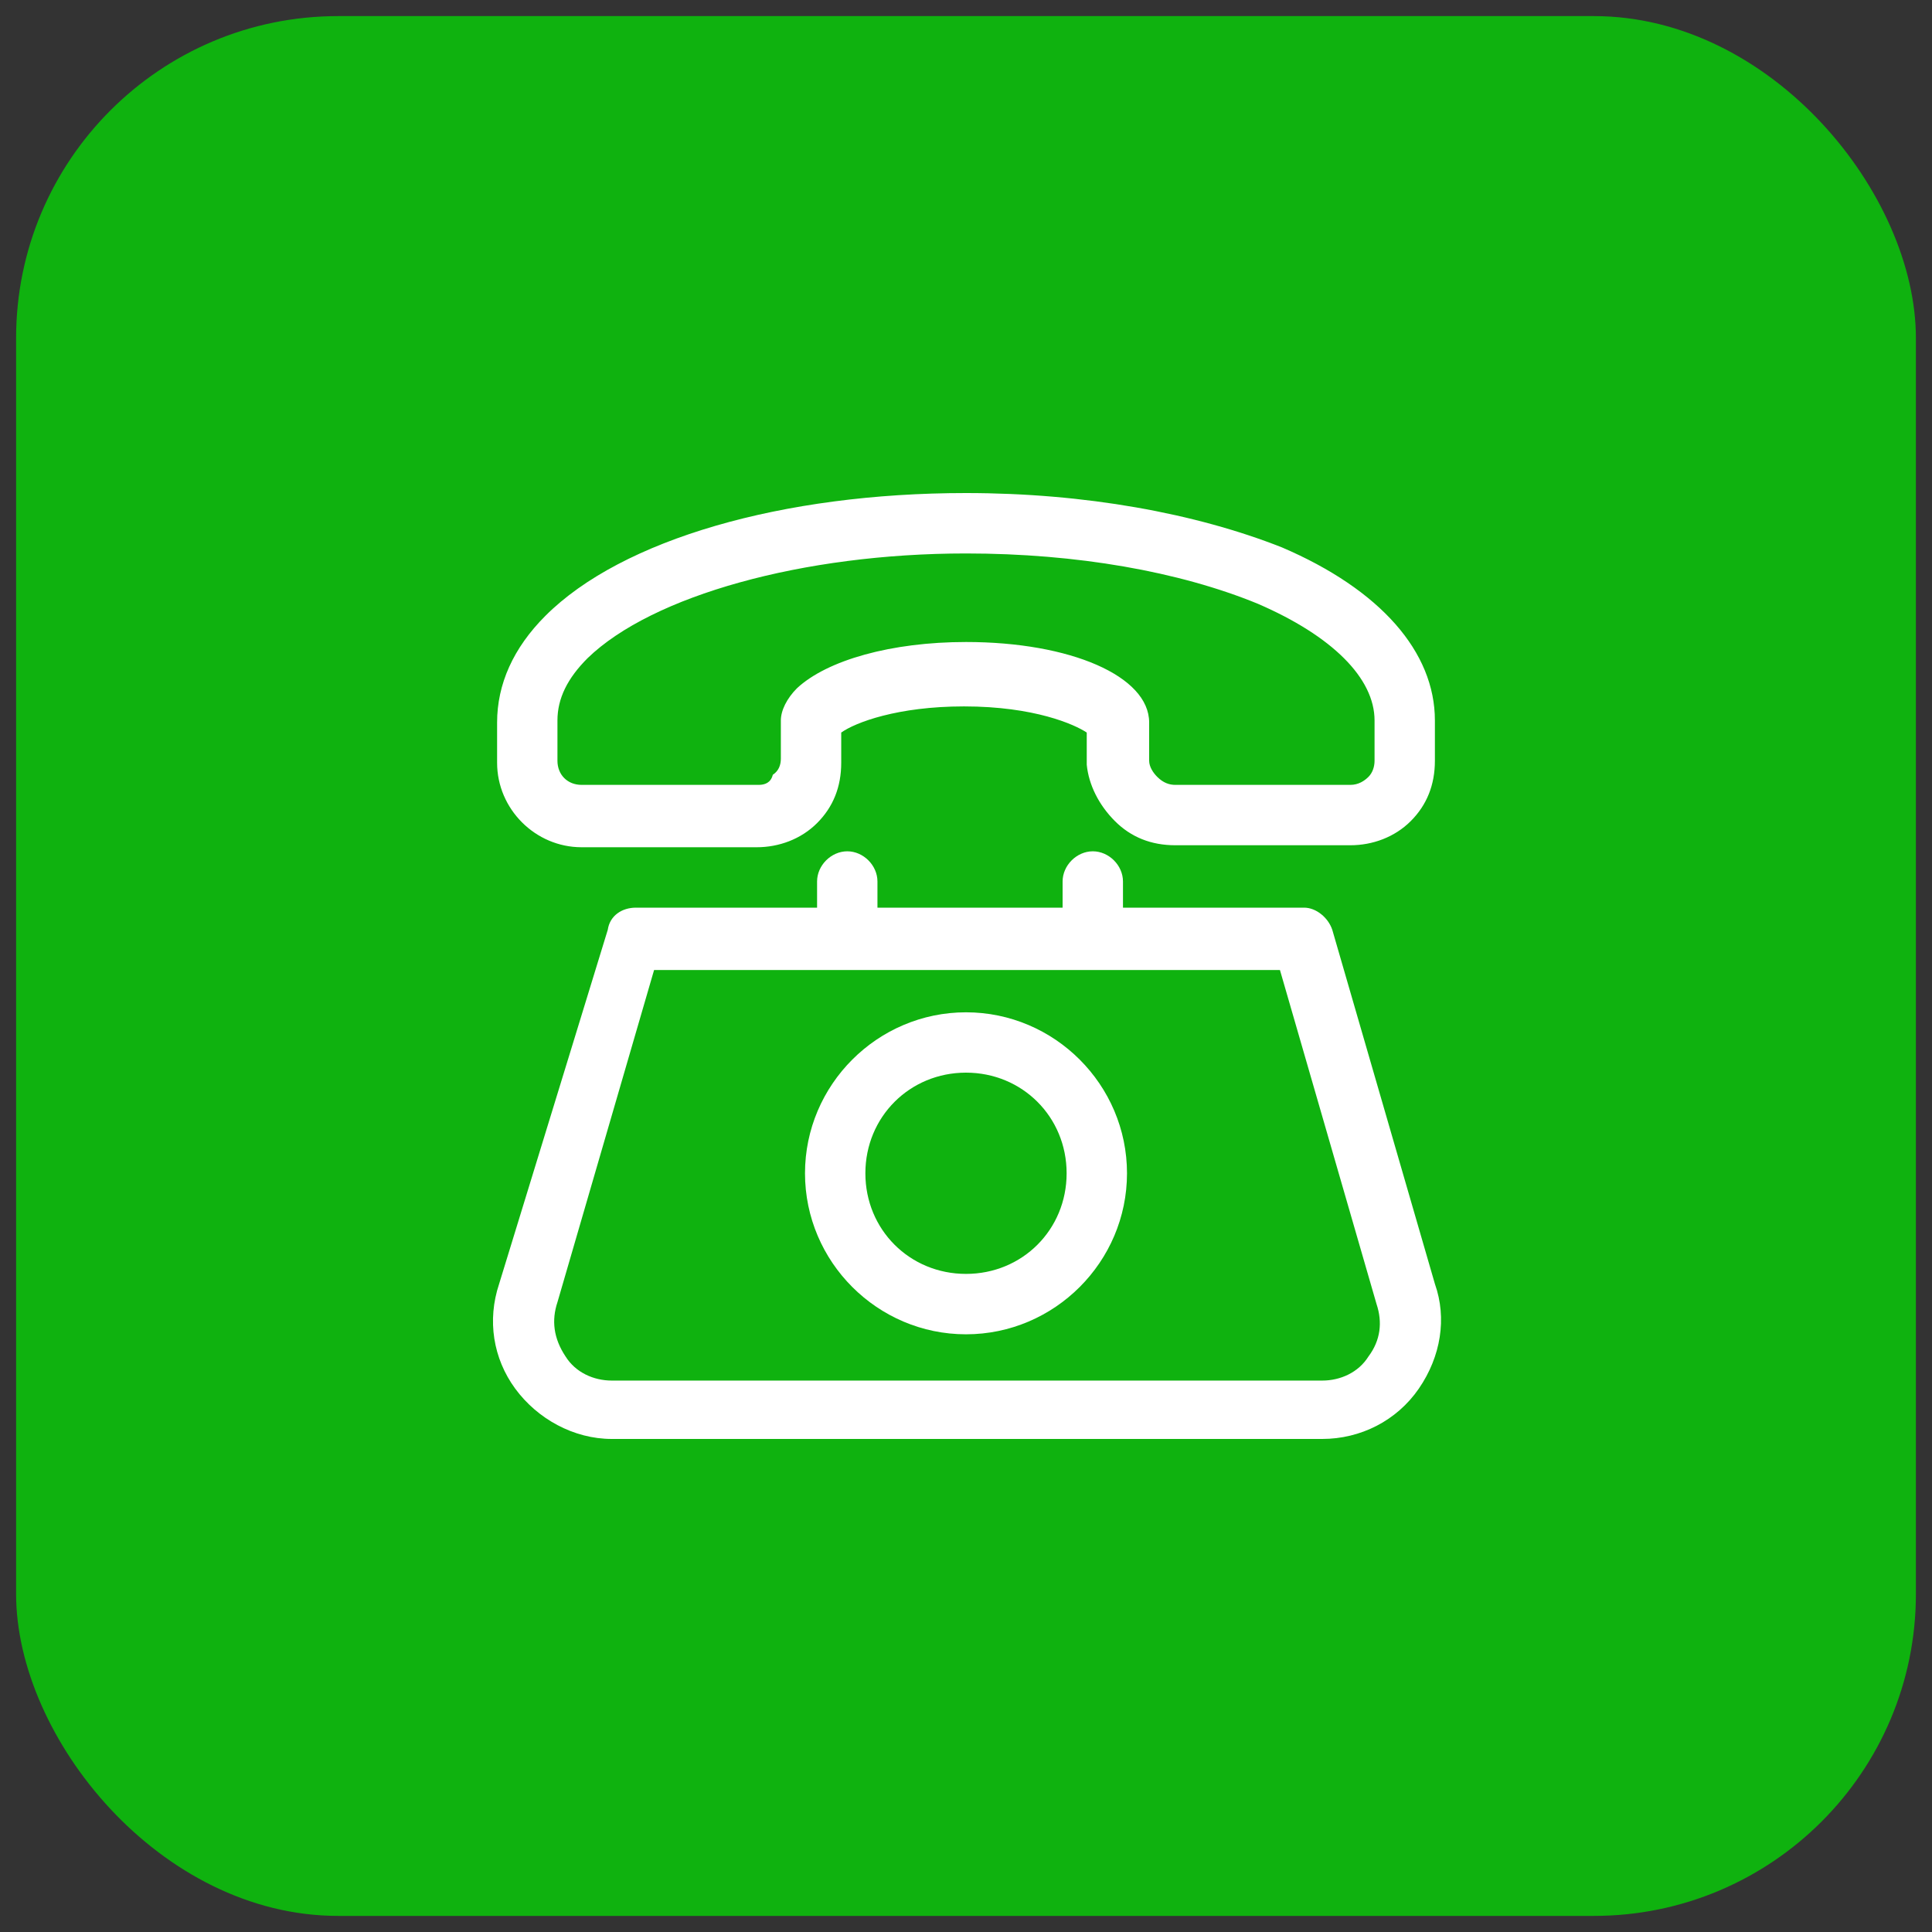
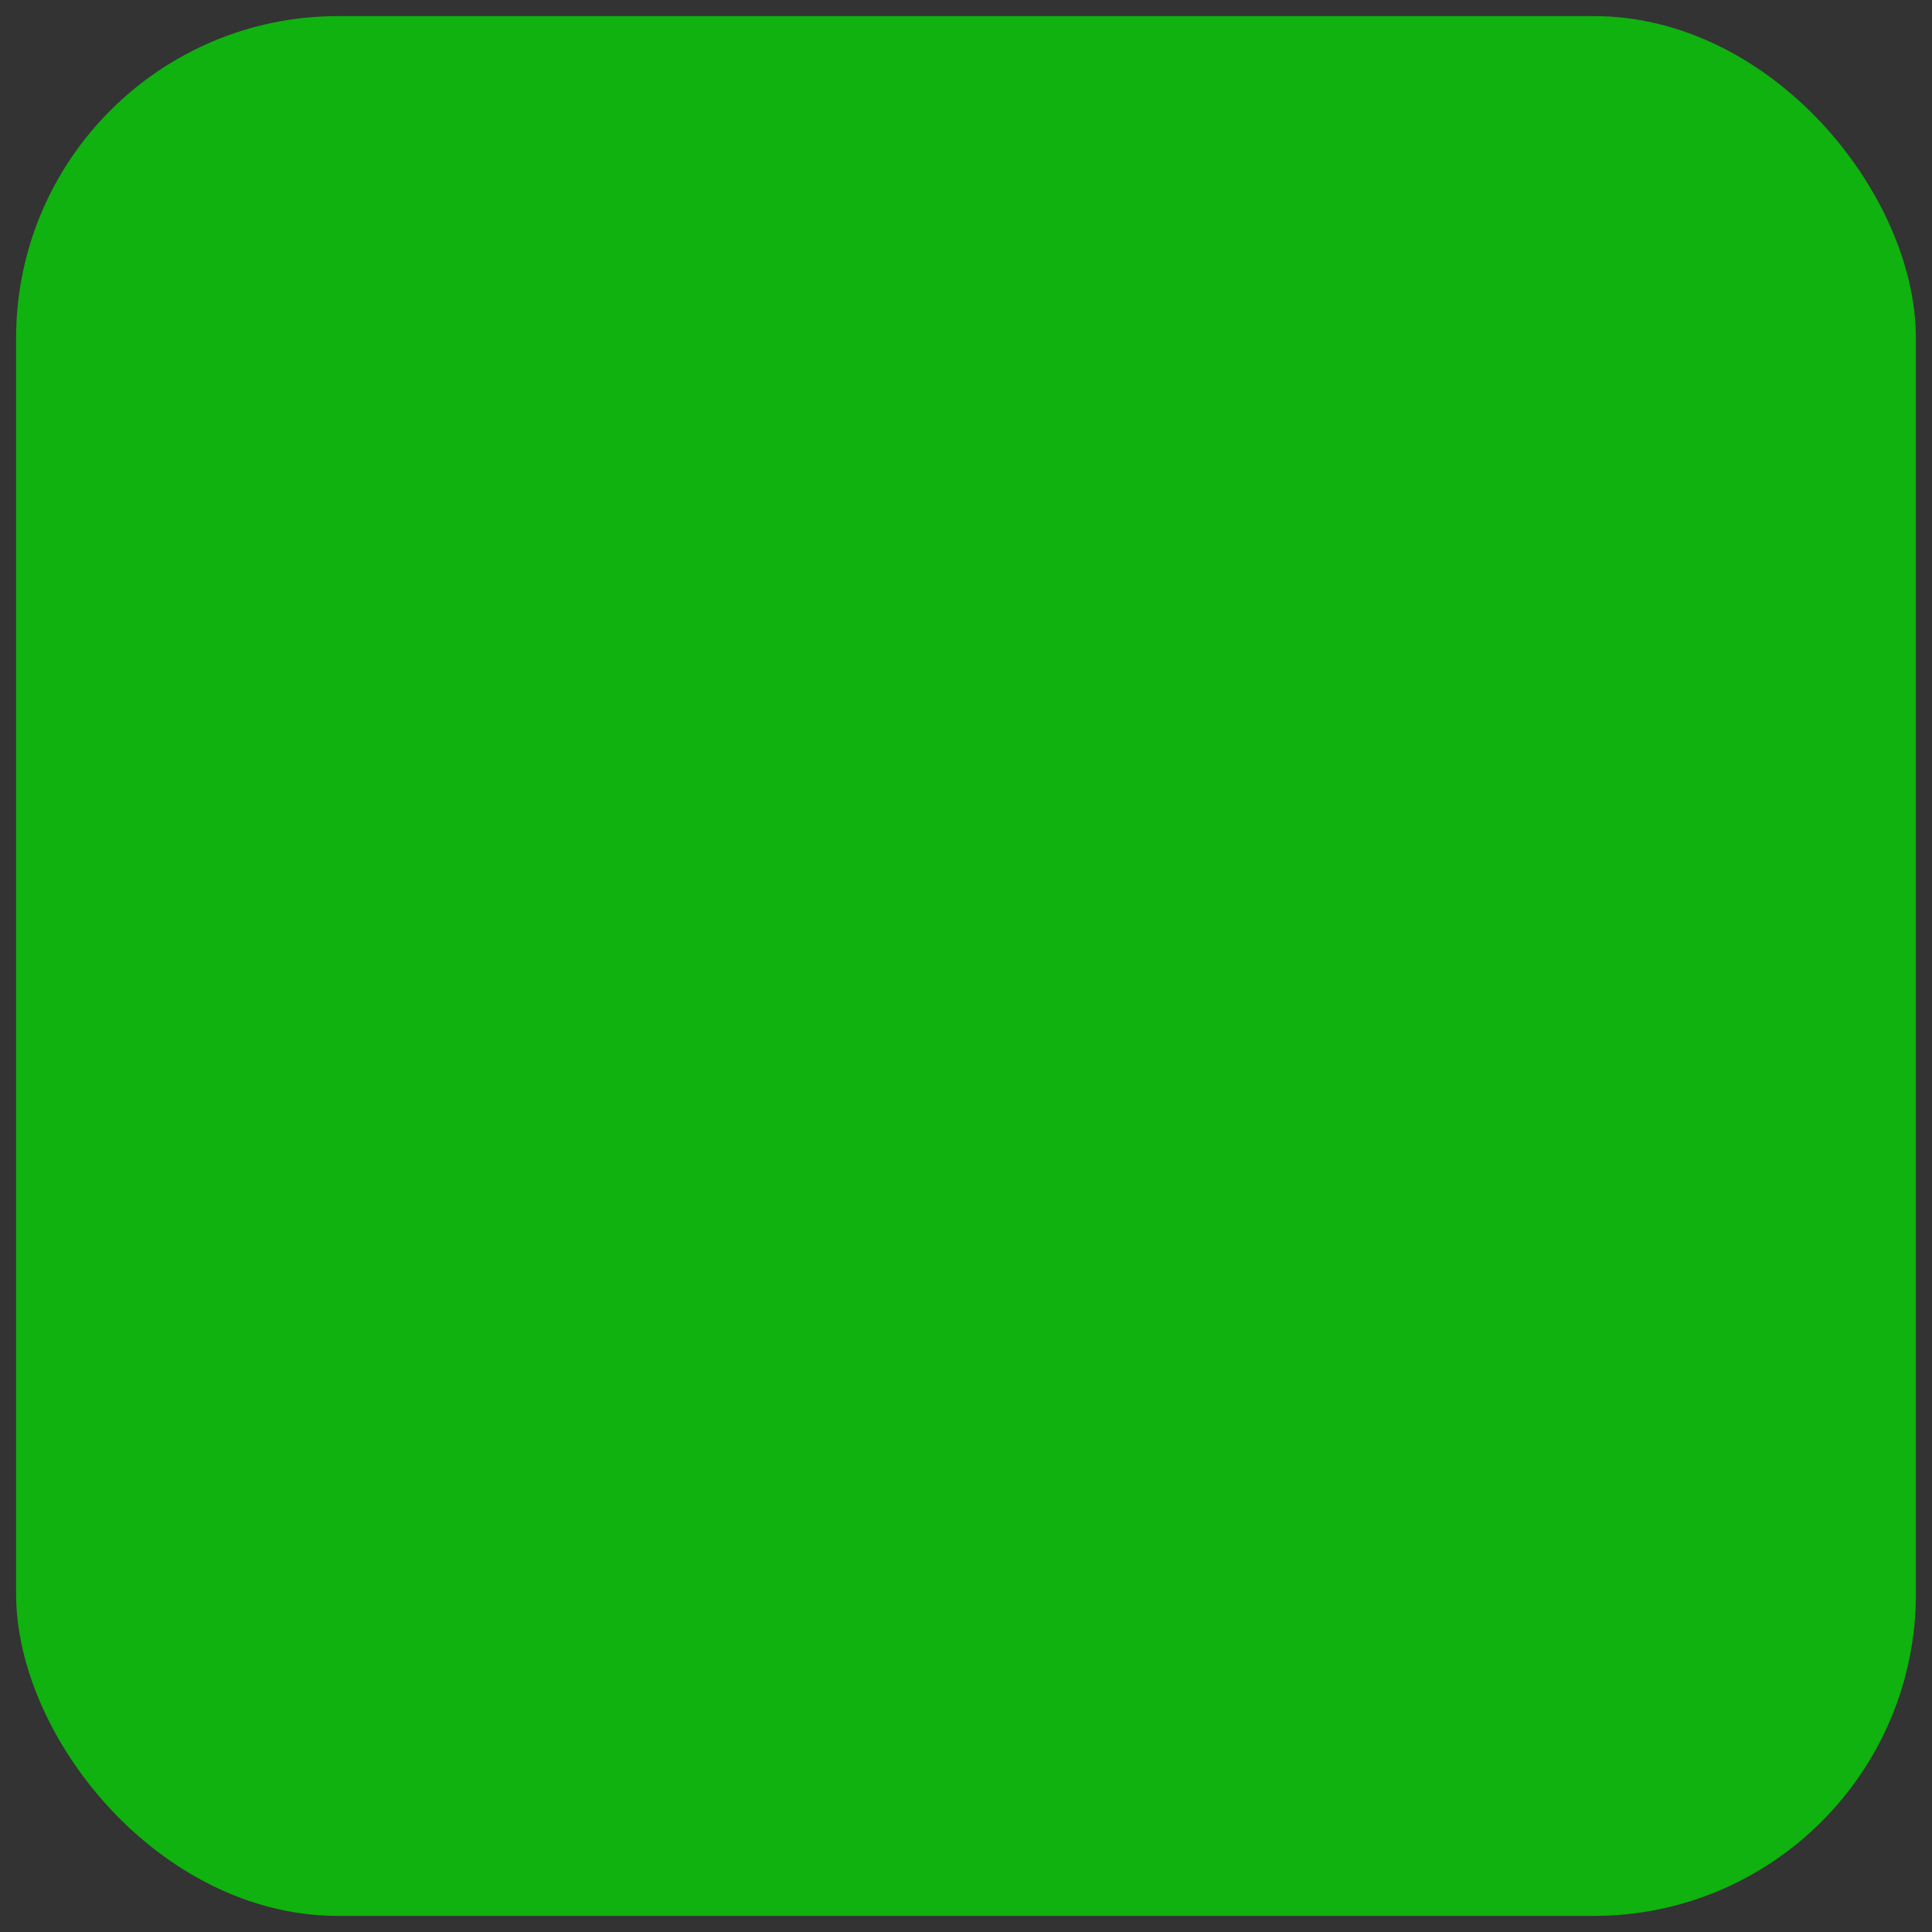
<svg xmlns="http://www.w3.org/2000/svg" width="60" height="60" viewBox="0 0 60 60" fill="none">
  <rect x="0" y="0" width="60" height="60" fill="#333333" stroke="none" />
  <rect x="0.5" y="0.5" width="59" height="59" rx="10" fill="#0FB20F" />
  <g clip-path="url(#clip0_69_205)">
-     <path d="M16 43.125C16.688 44.062 17.813 44.688 19 44.688H41.063C42.25 44.688 43.375 44.125 44.063 43.125C44.75 42.125 44.938 40.938 44.563 39.875L41.375 28.875C41.25 28.5 40.875 28.188 40.5 28.188H34.875V27.375C34.875 26.875 34.438 26.438 33.938 26.438C33.438 26.438 33 26.875 33 27.375V28.188H27.25V27.375C27.25 26.875 26.813 26.438 26.313 26.438C25.813 26.438 25.375 26.875 25.375 27.375V28.188H19.75C19.313 28.188 18.938 28.438 18.875 28.875L15.5 39.875C15.125 41 15.313 42.188 16 43.125ZM17.313 40.438L20.313 30.125H39.75L42.75 40.5C42.938 41.062 42.875 41.625 42.5 42.125C42.188 42.625 41.625 42.875 41.063 42.875H19C18.438 42.875 17.875 42.625 17.563 42.125C17.188 41.562 17.125 41 17.313 40.438Z" fill="white" />
-     <path d="M34.625 25.5C35.125 26 35.75 26.25 36.5 26.25H41.938C42.625 26.25 43.312 26 43.812 25.5C44.312 25 44.562 24.375 44.562 23.625V22.375C44.562 20.25 42.875 18.312 39.812 17C37.125 15.938 33.688 15.312 30 15.312C24.312 15.312 19.312 16.75 16.938 19.125C15.938 20.125 15.438 21.25 15.438 22.438V23.688C15.438 25.125 16.625 26.312 18.062 26.312H23.5C24.188 26.312 24.875 26.062 25.375 25.562C25.875 25.062 26.125 24.438 26.125 23.688V22.75C26.562 22.438 27.875 21.938 29.938 21.938C32.125 21.938 33.375 22.5 33.75 22.75V23.75C33.812 24.375 34.125 25 34.625 25.5ZM30 19.938C27.688 19.938 25.688 20.5 24.75 21.375C24.438 21.688 24.25 22.062 24.25 22.375V23.562C24.25 23.75 24.188 23.938 24 24.062C23.938 24.312 23.75 24.375 23.562 24.375H18.062C17.625 24.375 17.312 24.062 17.312 23.625V22.375C17.312 21.688 17.625 21.062 18.25 20.438C20.25 18.5 24.938 17.188 30 17.188C33.438 17.188 36.625 17.75 39.062 18.75C41.375 19.75 42.688 21.062 42.688 22.375V23.625C42.688 23.812 42.625 24 42.5 24.125C42.375 24.25 42.188 24.375 41.938 24.375H36.5C36.312 24.375 36.125 24.312 35.938 24.125C35.812 24 35.688 23.812 35.688 23.625V22.438C35.688 21 33.25 19.938 30 19.938Z" fill="white" />
-     <path d="M30 41.438C32.75 41.438 35 39.188 35 36.438C35 33.688 32.75 31.438 30 31.438C27.25 31.438 25 33.688 25 36.438C25 39.188 27.25 41.438 30 41.438ZM30 33.312C31.75 33.312 33.125 34.688 33.125 36.438C33.125 38.188 31.75 39.562 30 39.562C28.25 39.562 26.875 38.188 26.875 36.438C26.875 34.688 28.25 33.312 30 33.312Z" fill="white" />
-   </g>
+     </g>
  <defs>
    <clipPath id="clip0_69_205">
      <rect width="30" height="30" fill="white" transform="translate(15 15)" />
    </clipPath>
  </defs>
</svg>